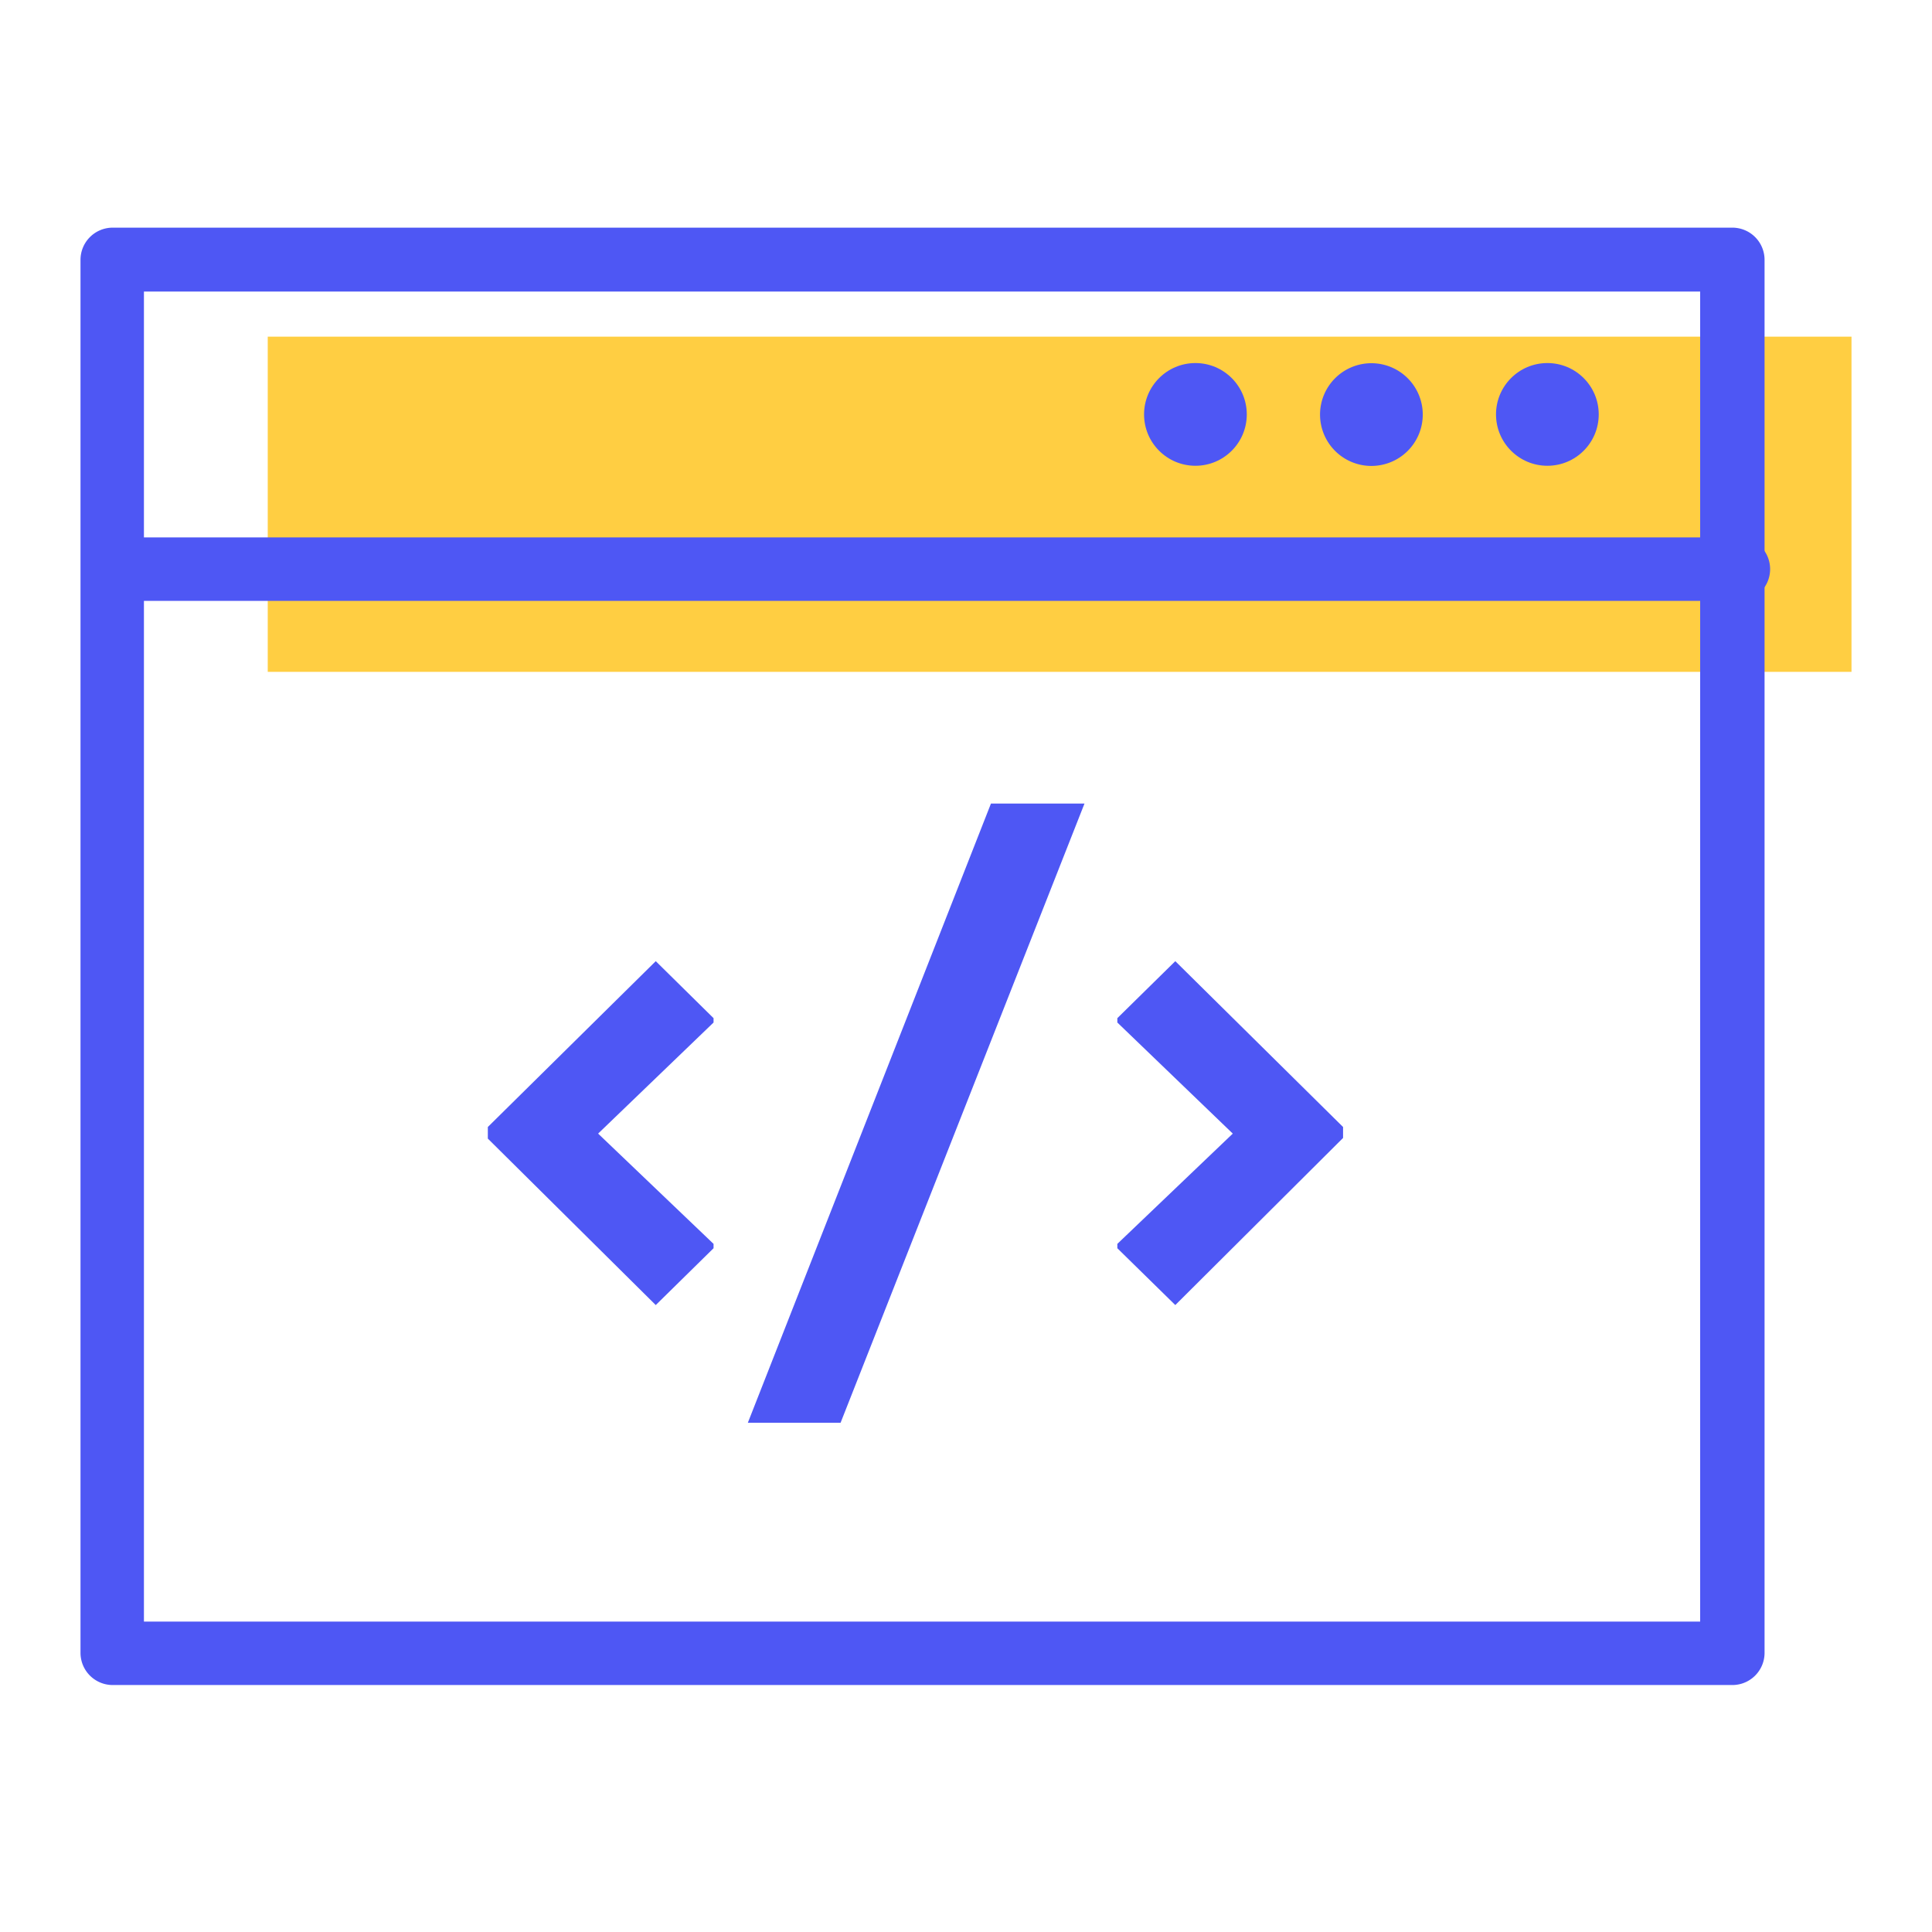
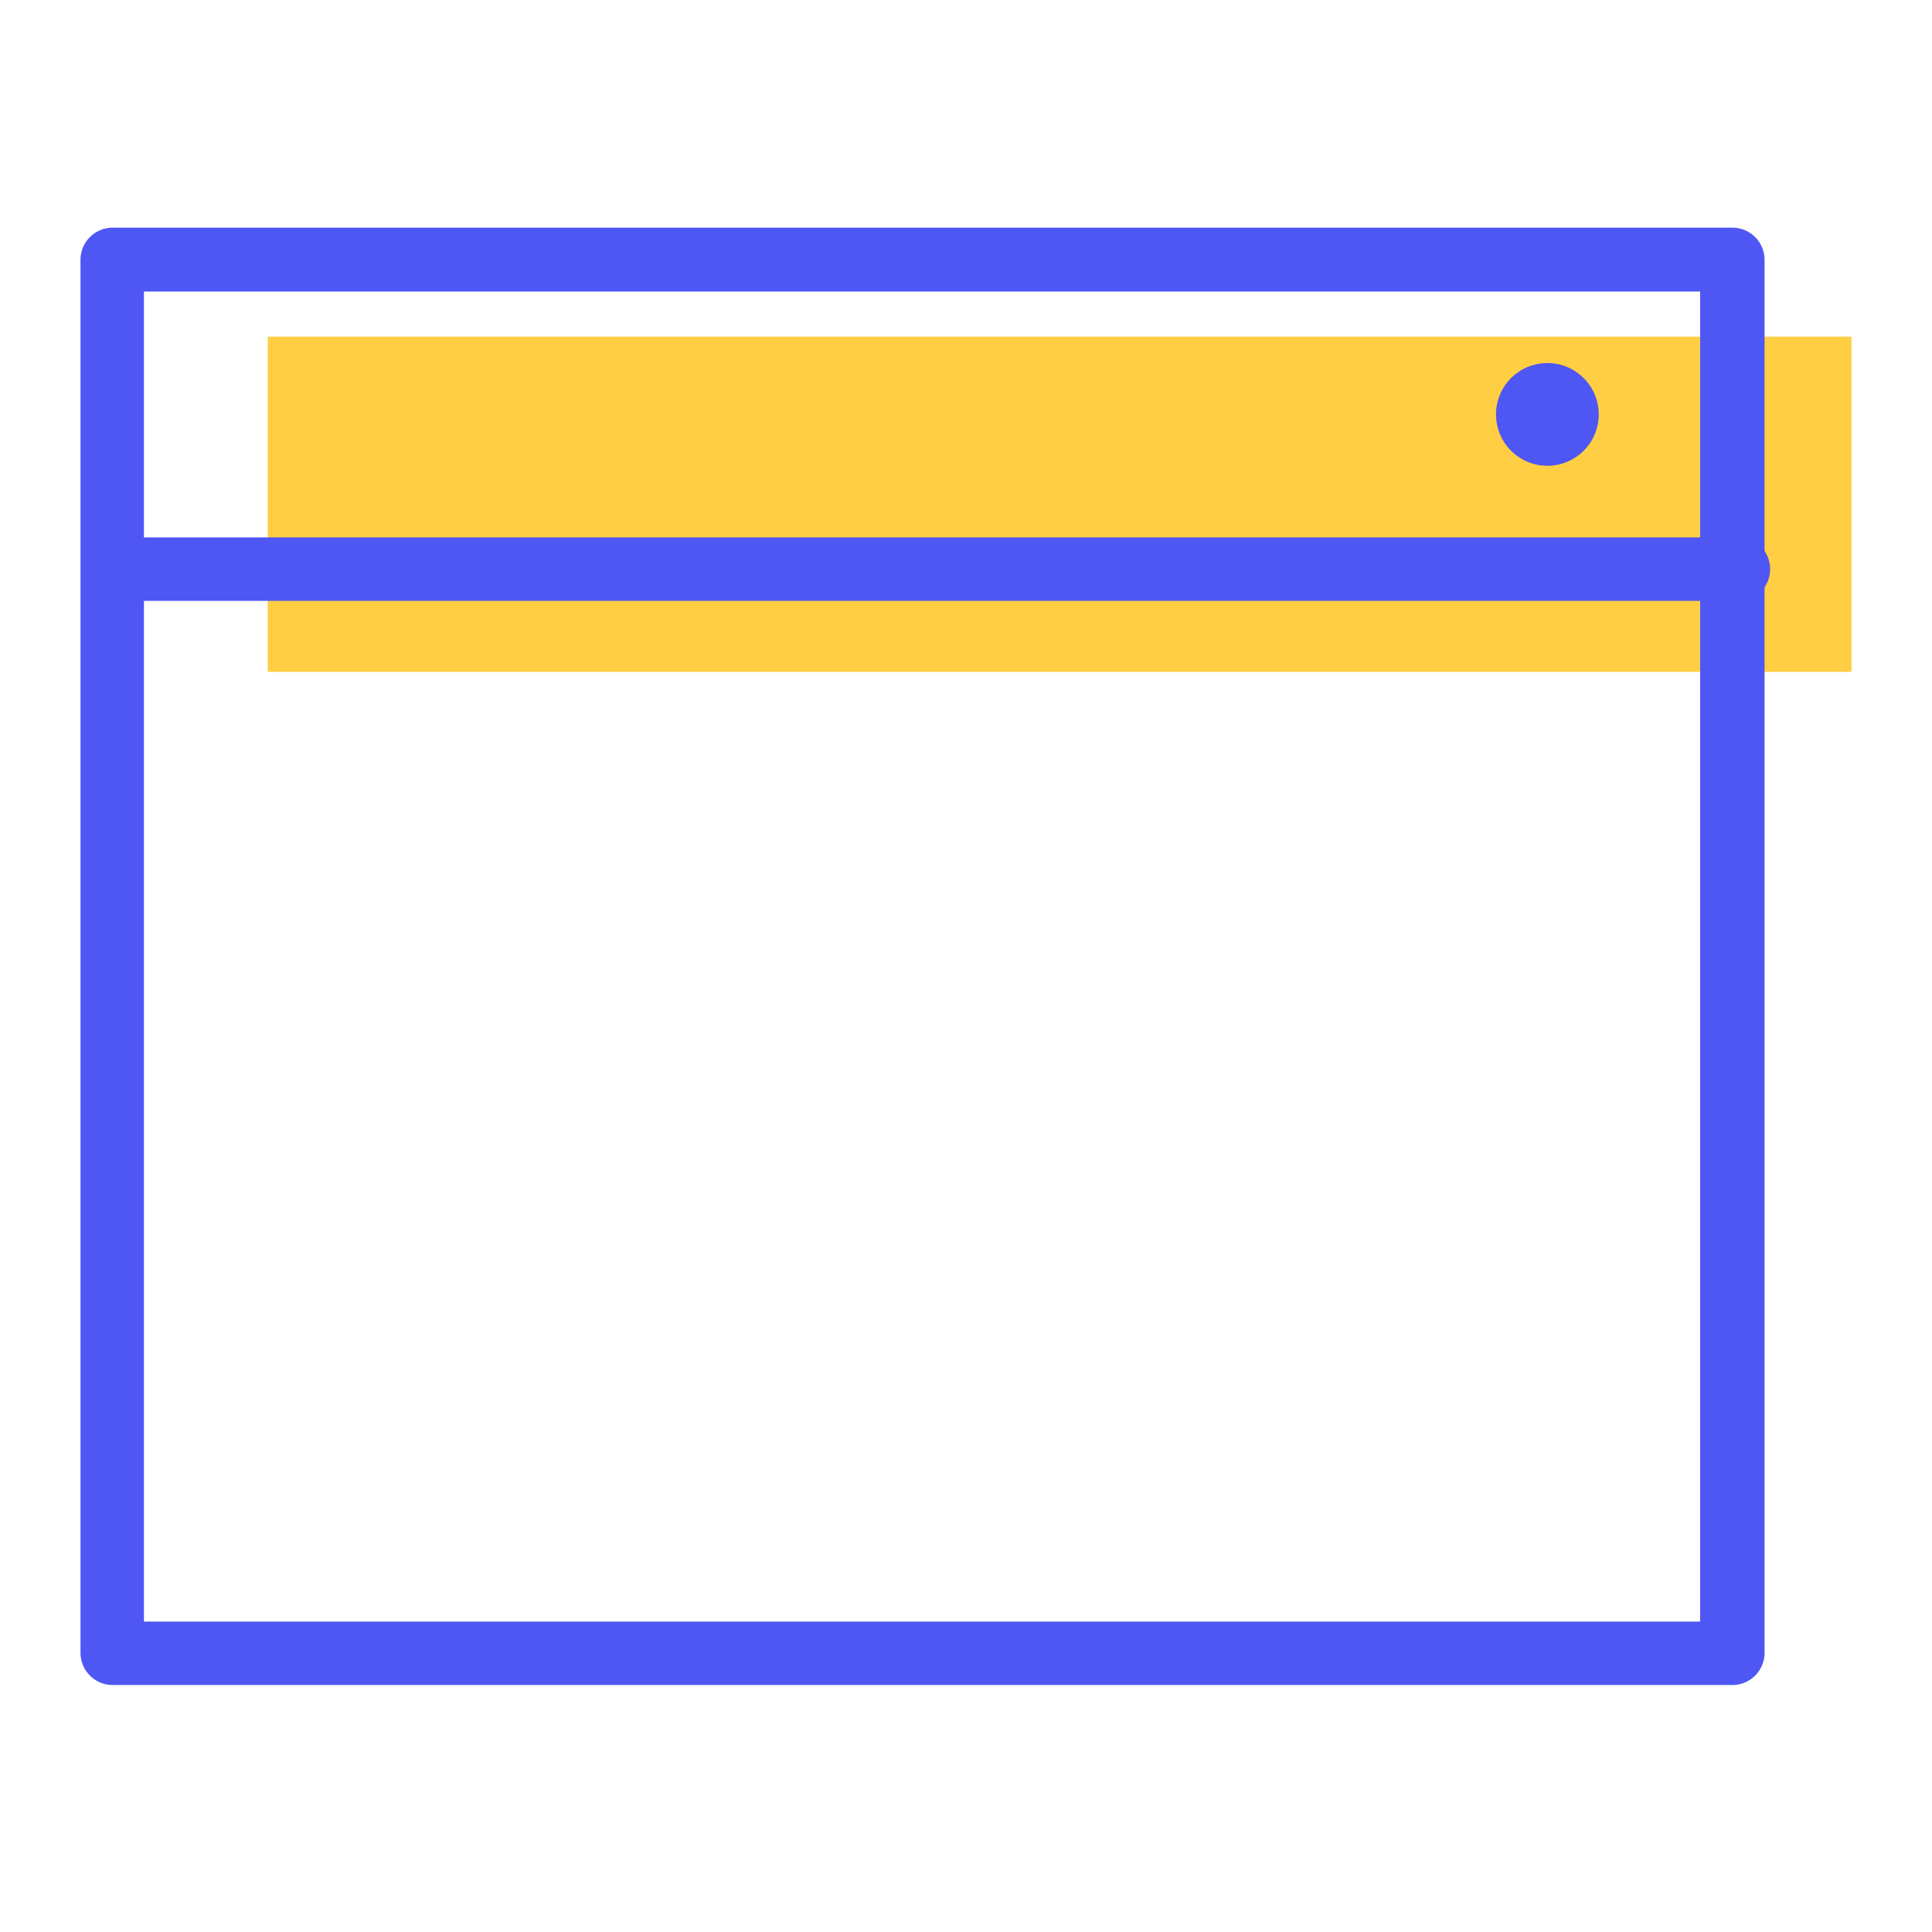
<svg xmlns="http://www.w3.org/2000/svg" width="120" height="120" viewBox="0 0 120 120">
  <defs>
    <style>.cls-1{fill:#fff;}.cls-2{fill:#ffce42;}.cls-3{fill:#4e57f4;}</style>
  </defs>
  <title>アセット 6</title>
  <g id="レイヤー_2" data-name="レイヤー 2">
    <g id="icons">
      <rect class="cls-1" width="120" height="120" />
      <rect class="cls-2" x="16.63" y="20.91" width="98.37" height="20.82" />
      <path class="cls-3" d="M107.57,104.66H7a2,2,0,0,1-2-2V16.14a2,2,0,0,1,2-2h100.6a2,2,0,0,1,2,2v86.55A2,2,0,0,1,107.57,104.66ZM8.94,100.72H105.6V18.11H8.94Z" />
      <path class="cls-3" d="M107.57,37.32H7a2,2,0,0,1,0-3.94h100.6a2,2,0,1,1,0,3.94Z" />
      <circle class="cls-3" cx="96.11" cy="25.74" r="3.19" />
-       <path class="cls-3" d="M88.37,25.74a3.19,3.19,0,1,1-3.19-3.18A3.19,3.19,0,0,1,88.37,25.74Z" />
-       <circle class="cls-3" cx="74.25" cy="25.74" r="3.19" />
-       <path class="cls-3" d="M44.32,77.26v.27l-3.59,3.53L30.3,70.72V70L40.73,59.7l3.59,3.54v.27l-7.17,6.9Z" />
-       <path class="cls-3" d="M67.36,49.91,52.21,88.37H46.45l15.1-38.46Z" />
-       <path class="cls-3" d="M76.57,70.41l-7.17-6.9v-.27L73,59.7,83.42,70v.68L73,81.06,69.4,77.53v-.27Z" />
    </g>
  </g>
</svg>